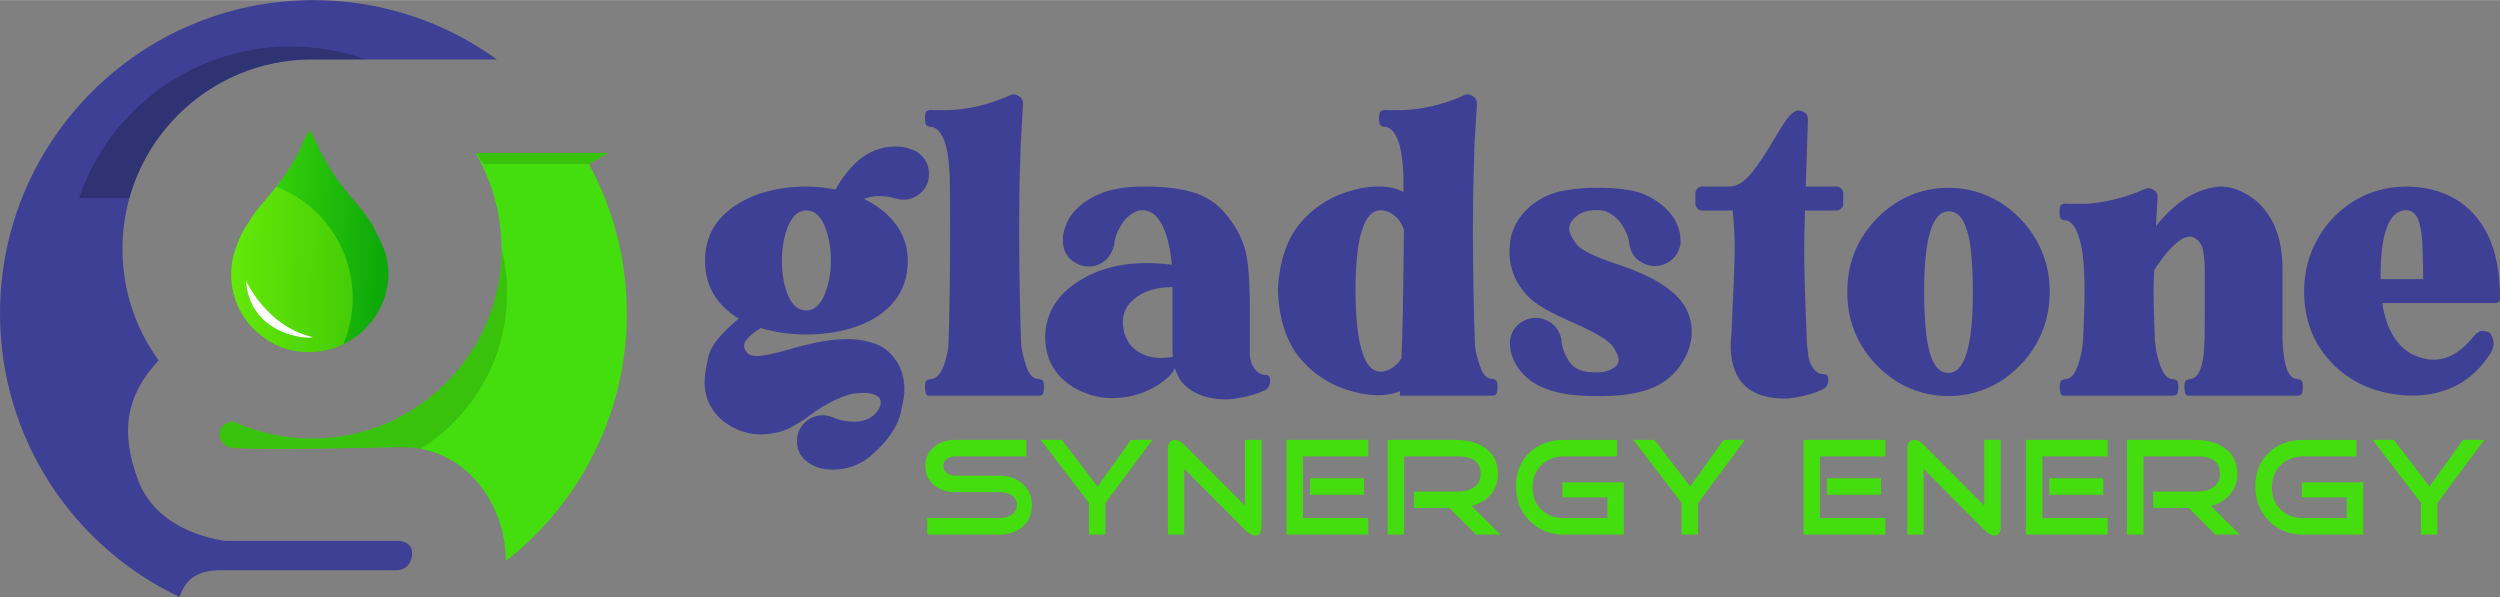
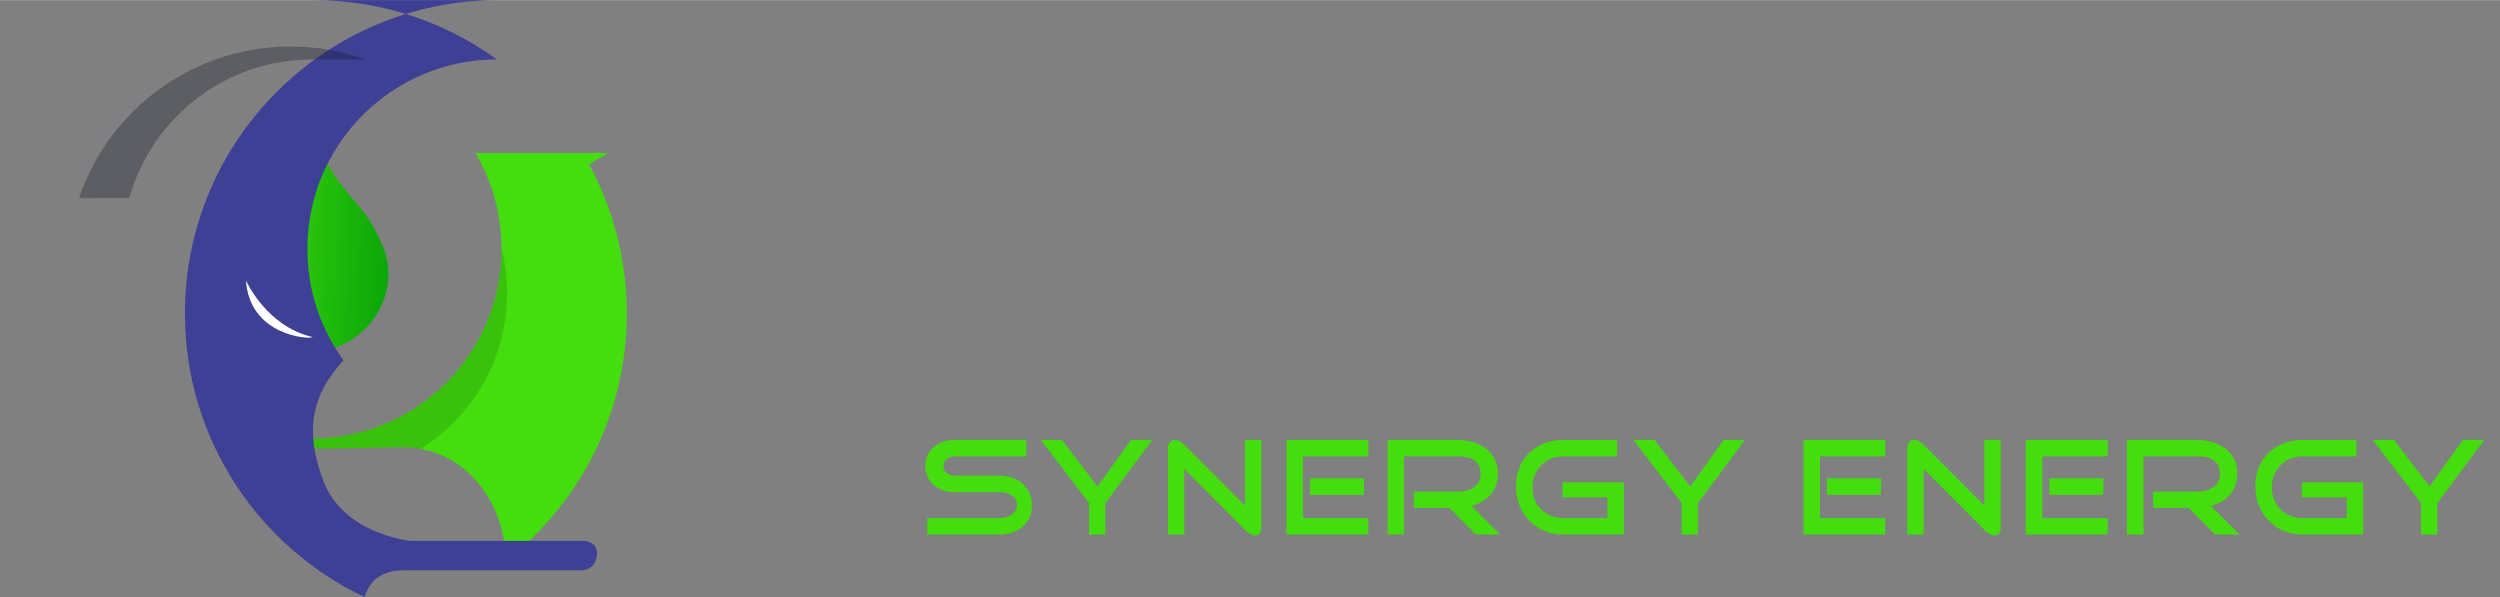
<svg xmlns="http://www.w3.org/2000/svg" xml:space="preserve" width="3.927in" height="0.938in" version="1.1" style="shape-rendering:geometricPrecision; text-rendering:geometricPrecision; image-rendering:optimizeQuality; fill-rule:evenodd; clip-rule:evenodd" viewBox="0 0 9042.99 2159.1">
  <rect x="0" y="0" width="9042.99" height="2159.1" fill="#808080" stroke="none" />
  <defs>
    <style type="text/css">
   
    .fil6 {fill:#FEFEFE}
    .fil4 {fill:#3E4095}
    .fil5 {fill:#0C0F26}
    .fil2 {fill:#44DD0D}
    .fil7 {fill:#3E4095;fill-rule:nonzero}
    .fil8 {fill:#44DD0D;fill-rule:nonzero}
    .fil3 {fill:#044004;fill-opacity:0.169}
    .fil1 {fill:#A1FF00;fill-opacity:0.341}
    .fil0 {fill:url(#id2)}
   
  </style>
    <mask id="id0">
      <linearGradient id="id1" gradientUnits="userSpaceOnUse" x1="420.42" y1="717.24" x2="324.45" y2="1461.04">
        <stop offset="0" style="stop-opacity:0.302; stop-color:white" />
        <stop offset="1" style="stop-opacity:0; stop-color:white" />
      </linearGradient>
      <rect style="fill:url(#id1)" x="235.32" y="159.82" width="1095.05" height="1378.8" />
    </mask>
    <linearGradient id="id2" gradientUnits="userSpaceOnUse" x1="838.35" y1="957.91" x2="1376.15" y2="985.17">
      <stop offset="0" style="stop-opacity:1; stop-color:#44DD0D" />
      <stop offset="1" style="stop-opacity:1; stop-color:#0DA909" />
    </linearGradient>
  </defs>
  <g id="Layer_x0020_1">
    <g id="_2542122389504">
      <path class="fil0" d="M1387.67 897.57c-7.79,-21.2 -18.25,-38.83 -27.21,-57.78 -57.29,-121.17 -133.13,-129.72 -237.26,-368.62 -13.98,6.27 -31.88,57.68 -47.86,88.48 -27.98,53.96 -73.49,114.45 -113.08,160.45 -13.53,15.72 -49.37,57.15 -59.59,79.63 -23.33,30.87 -35.73,58.16 -50.67,100.13 -37.56,105.46 -6.49,228.68 79.09,302.09 48.14,41.28 103.21,71.2 187.06,71.19 195.77,-0.03 337.57,-196.85 269.51,-375.56z" />
-       <path class="fil1" d="M999.19 674.91c-12.41,16 -24.94,31.25 -36.93,45.18 -13.53,15.72 -49.37,57.15 -59.59,79.63 -23.33,30.87 -35.73,58.16 -50.67,100.13 -37.56,105.46 -6.49,228.68 79.09,302.09 48.14,41.28 103.21,71.2 187.06,71.19 44.72,-0.01 86.62,-10.31 123.85,-28.3 21.73,-51.48 33.76,-108.08 33.76,-167.48 0,-183.6 -114.82,-340.35 -276.57,-402.44z" />
      <path class="fil2" d="M2130.65 593.56c87.21,160.58 136.77,344.56 136.77,540.14 0,363.7 -171.28,687.35 -437.56,894.8 -1.13,-205.67 -144.79,-417.06 -386.45,-411.45 -88.85,2.07 -586.8,13.07 -615.79,-0.32 -31.83,-14.69 -45.3,-48.97 -22.03,-75.91 9.5,-11 24.11,-15.46 38.07,-16.9 86.76,39.7 183.24,61.86 284.91,61.86 378.65,0 685.6,-306.95 685.6,-685.61 0,-126.77 -34.45,-245.48 -94.43,-347.36l313.54 0 74.12 0 93.83 0 -70.59 40.76z" />
-       <path class="fil3" d="M1721.41 552.81l311.88 0 74.12 0 93.83 0 -69.58 40.18 -383.12 0c-8.5,-13.65 -17.54,-27.06 -27.13,-40.18z" />
      <path class="fil3" d="M1521.09 1623.09c-24.62,-4.53 -50.52,-6.66 -77.68,-6.03 -88.85,2.06 -586.8,13.06 -615.79,-0.33 -31.83,-14.69 -45.3,-48.97 -22.03,-75.91 9.5,-11 24.11,-15.47 38.06,-16.9 86.78,39.7 183.25,61.86 284.91,61.86 378.66,0 685.61,-306.95 685.61,-685.61l-0.01 -2.91c13.07,51.94 20.03,106.31 20.03,162.31 0,237.81 -125.12,446.37 -313.11,563.52z" />
-       <path class="fil4" d="M1133.71 -0.01c247.86,0 477.11,79.61 663.69,214.56l-668.6 0 -0.23 0c-378.65,0 -685.61,306.95 -685.61,685.61 0,150.52 48.54,289.7 130.78,402.77 -116.52,125.61 -141.2,256.65 -73,436.22 73.46,193.44 314.64,216.7 314.64,216.7l624.4 0c0,0 58.76,0 50.19,55.09 -8.57,55.09 -57.54,51.42 -57.54,51.42l-634.2 0c-38.36,0 -70.74,4.56 -104.06,28.16 -14.94,10.58 -33.38,34.35 -44.5,68.56 -384,-181.59 -649.68,-572.44 -649.68,-1025.4 0,-626.13 507.58,-1133.71 1133.71,-1133.71z" />
+       <path class="fil4" d="M1133.71 -0.01c247.86,0 477.11,79.61 663.69,214.56c-378.65,0 -685.61,306.95 -685.61,685.61 0,150.52 48.54,289.7 130.78,402.77 -116.52,125.61 -141.2,256.65 -73,436.22 73.46,193.44 314.64,216.7 314.64,216.7l624.4 0c0,0 58.76,0 50.19,55.09 -8.57,55.09 -57.54,51.42 -57.54,51.42l-634.2 0c-38.36,0 -70.74,4.56 -104.06,28.16 -14.94,10.58 -33.38,34.35 -44.5,68.56 -384,-181.59 -649.68,-572.44 -649.68,-1025.4 0,-626.13 507.58,-1133.71 1133.71,-1133.71z" />
      <path class="fil5" style="mask:url(#id0)" d="M1322.37 214.55l-193.57 0 -0.22 0c-378.66,0 -685.62,306.95 -685.62,685.61 0,150.53 48.54,289.7 130.78,402.78 -66.32,71.48 -102.87,144.73 -109.49,227.67 -136.94,-144.73 -220.94,-340.07 -220.94,-555.04 0,-446.12 361.66,-807.77 807.77,-807.77 95.18,0 186.49,16.51 271.29,46.74z" />
      <path class="fil6" d="M889.77 1014.02c0,0 72.54,166.1 241.78,204.99 -19.36,9.09 -229.16,-8.41 -241.78,-204.99z" />
    </g>
    <g id="_2541346207200">
-       <path class="fil7" d="M3011.56 1698.28c-28.91,0 -53.07,-5.73 -73,-16.69l-0.75 0c-36.62,-19.68 -54.81,-47.84 -54.81,-84.96 0,-16.19 2.49,-29.15 7.23,-38.86 10.71,-22.42 26.9,-38.62 48.34,-48.34 12.95,-5.23 25.41,-7.97 37.12,-7.97 12.2,0 24.91,2.74 37.86,7.97 21.92,10.22 47.34,15.45 75.99,15.45 41.35,0 71.5,-15.69 90.43,-47.34 3.99,-8.72 5.98,-16.19 5.98,-22.68 0,-9.71 -4.49,-17.44 -13.2,-23.17 -11.71,-7.47 -27.41,-10.96 -47.34,-10.96 -5.98,0 -17.19,0.74 -33.64,2.24 -17.19,1.25 -41.11,9.47 -72.25,23.92 -16.69,8.22 -32.14,16.69 -46.84,25.41 -14.45,8.97 -28.15,18.19 -40.86,27.9 -12.71,9.72 -25.67,18.69 -39.12,26.91 -13.21,8.22 -26.66,15.69 -40.37,22.67 -26.9,12.96 -60.29,20.18 -100.65,21.18 -38.12,-0.24 -74.24,-10.22 -108.87,-30.15 -34.64,-19.93 -60.05,-46.59 -76.74,-79.97 -11.71,-23.92 -17.44,-50.83 -17.44,-80.97 0,-19.44 4.49,-48.83 13.2,-88.19 7.73,-38.87 44.6,-85.46 110.12,-139.77 -81.21,-49.33 -121.82,-119.34 -121.82,-210.03 0,-56.55 16.44,-104.89 49.58,-145.5 32.63,-38.87 76.99,-69.26 132.8,-90.69 55.05,-20.93 116.59,-31.39 184.86,-31.39 36.38,0 71.5,3.74 104.89,10.96 19.19,-35.38 43.1,-67.51 72.5,-96.16 41.85,-39.87 90.69,-59.8 146.5,-59.8 19.43,0 37.62,3.49 54.07,10.22l0.74 0c3.99,1.49 7.73,2.98 11.46,4.73 3.49,1.74 6.97,3.48 10.46,5.48 28.15,19.43 42.35,45.84 42.35,79.47 0,5.24 -0.5,10.22 -1,14.45 -0.74,4.49 -1.74,8.97 -2.74,13.21 -7.73,23.41 -22.17,40.86 -43.1,52.56 -13.95,8.22 -29.14,12.46 -45.09,12.46 -9.22,0 -18.93,-1.5 -29.15,-4.48 -17.19,-5.23 -35.62,-8.22 -55.55,-8.72 -20.44,0 -40.11,3.24 -59.05,9.96 48.59,23.42 87.21,54.31 115.85,92.18 28.91,39.12 43.1,82.71 43.1,131.05 0,58.8 -16.44,108.38 -49.58,148.24 -32.14,39.61 -76.49,69.26 -132.8,89.45 -56.05,19.93 -117.35,29.89 -183.86,29.89 -59.54,0 -114.61,-7.73 -165.68,-23.42 -21.43,12.7 -38.36,26.66 -50.58,41.61 -6.23,6.97 -9.47,14.45 -9.47,22.67 0,8.22 3.74,16.69 10.96,25.41 7.97,7.97 19.43,11.71 35.13,11.71 21.92,0 58.55,-7.47 110.12,-22.42 15.2,-4.48 30.89,-8.71 47.08,-12.95 16.44,-3.99 33.13,-7.98 50.08,-11.96 42.85,-9.22 83.71,-13.95 122.58,-13.95 34.13,0 67.77,5.98 100.65,17.69 32.14,11.46 59.04,35.38 80.47,71.5 2.74,5.23 5.49,10.72 7.98,16.19 2.48,5.73 4.48,11.46 6.47,17.19l4.49 20.43c1.49,5.98 2.24,12.21 2.24,18.93l0.74 0.75 0.75 16.94c0,20.44 -3.24,43.35 -9.72,69.26 -8.72,60.3 -48.08,119.84 -118.09,178.64 -38.37,29.64 -82.46,44.59 -132.04,44.59zm-94.43 -575.51c28.91,0 51.57,-21.68 68.76,-65.27 13.21,-36.63 19.68,-74.99 19.68,-115.6 0,-41.61 -6.23,-79.97 -18.93,-115.6 -15.69,-43.59 -38.87,-65.27 -69.52,-65.27 -21.43,0 -38.62,9.72 -51.82,29.4 -12.96,18.93 -22.42,42.6 -28.4,71 -5.73,27.65 -8.72,54.56 -8.72,80.47 0,41.85 5.98,80.72 18.19,116.35 16.19,43.1 39.61,64.53 70.75,64.53zm448.45 307.93c-3.98,0 -6.97,0 -8.97,0 -2.99,-0.5 -5.23,-2.99 -7.23,-7.47 -2.49,-4.99 -3.74,-12.46 -3.74,-22.68 0,-13.7 1.99,-21.92 5.98,-24.91 3.49,-2.25 8.98,-3.99 15.95,-4.99l5.23 -0.74c28.15,-7.23 47.58,-46.84 58.05,-118.34 1.99,-65.27 3.49,-133.29 4.49,-203.55 1,-70.51 1.5,-144 1.5,-220.98 0,-72.26 -0.5,-135.29 -1.5,-189.35 -3.99,-109.62 -25.16,-169.17 -63.78,-179.14 -9.47,0 -15.69,-1.5 -19.19,-4.98 -4.49,-2.99 -6.73,-11.22 -6.73,-24.92 0,-15.45 2.24,-24.66 6.47,-26.91 4.49,-2.98 9.48,-4.48 14.71,-4.48l5.73 0.74 52.56 0c76.49,-1.99 152.98,-19.93 229.46,-54.06 2.25,-1 4.49,-1.75 6.48,-2.25 1.99,-0.5 4.23,-0.74 6.47,-0.74 5.98,0 12.96,2.99 21.18,8.97 7.97,4.73 11.71,13.46 11.71,25.41l-7.97 140.27 -3.24 99.9c-1,30.65 -1.75,63.53 -1.99,98.41 -0.5,35.13 -0.75,72.74 -0.75,113.11 0,76.98 0.75,150.48 1.99,220.74 1.25,70.26 2.99,138.03 5.49,203.3 3.98,24.16 9.96,48.58 18.19,73 10.21,30.64 24.66,45.84 43.1,45.84 6.73,0.99 11.96,2.74 15.45,5.23 3.74,2.74 5.73,11.21 5.73,24.66 0,9.72 -1.25,17.69 -3.74,23.42 -1.75,4.98 -7.23,7.47 -15.95,7.47l-391.15 0zm1071.3 13.46c-74.24,0 -129.05,-22.18 -164.93,-66.52 -8.72,-12.2 -15.95,-27.4 -21.92,-46.09 -11.71,23.92 -36.62,46.84 -75.24,68.76 -46.1,26.16 -97.67,39.36 -154.72,39.36 -46.34,0 -92.18,-13.2 -138.03,-39.36 -67.51,-42.85 -101.4,-103.39 -101.4,-181.12 0,-27.91 5.23,-55.31 15.45,-82.72 24.66,-61.28 76.73,-110.12 155.46,-146.74 57.05,-25.67 122.08,-38.62 195.08,-38.62 14.7,0 29.65,0.5 45.09,1.49 15.2,1 30.65,2.49 46.34,4.24l0.74 0c-5.73,-62.29 -17.93,-110.87 -36.37,-146 -18.19,-34.14 -41.86,-51.07 -71.5,-51.07l-11.71 0.74c-26.4,9.72 -46.84,26.41 -62.04,50.33 -15.94,25.9 -25.16,50.08 -26.9,73 -5.49,26.4 -17.94,46.83 -37.37,61.28 -15.45,12.21 -34.13,18.44 -55.31,18.44 -13.7,0 -24.66,-1.99 -32.89,-5.98 -39.87,-16.44 -60.04,-46.09 -60.04,-88.94l0 -13.21c2.49,-19.93 9.71,-41.61 21.92,-65.02 22.92,-37.87 60.04,-67.77 111.12,-89.19 39.36,-17.94 95.17,-26.91 167.17,-26.91 73.5,0 135.29,8.47 184.87,25.41 48.33,17.69 87.94,48.83 119.09,93.43 23.92,31.14 41.85,65.77 53.57,103.64 11.21,37.13 17.19,98.41 18.19,183.87l0 194.83c0,22.42 5.48,41.35 16.69,56.8 11.21,15.7 24.91,23.42 40.86,23.42 10.72,0 16.19,6.98 16.19,20.44 0,17.18 -6.47,28.64 -19.68,35.13 -25.9,12.7 -58.05,22.17 -96.66,28.4 -6.73,1.25 -13.7,2.25 -20.43,3.25 -6.98,0.74 -13.7,1.24 -20.68,1.24zm-236.93 -149.99c15.69,0 29.89,-1.49 42.61,-4.23 -0.5,-5.48 -0.75,-10.71 -1,-16.19 -0.25,-5.23 -0.5,-10.96 -0.5,-16.69l0 -163.43 0 -55.56c-59.8,0 -106.64,14.95 -140.77,44.6 -25.66,21.92 -38.62,49.32 -38.62,82.46 0,5.73 0.5,11.71 1.24,17.44 1,5.73 1.99,12.21 3.24,18.94 8.72,28.15 21.92,48.83 39.61,62.04 25.67,20.43 56.8,30.64 94.18,30.64zm863.52 136.53l0.74 -15.44c-26.16,9.21 -51.32,13.95 -75.74,13.95 -29.15,0 -57.55,-3.74 -85.2,-10.96 -77.49,-18.43 -142.51,-57.05 -194.58,-115.35 -52.82,-59.04 -81.47,-142.76 -86.45,-251.38 4.99,-108.38 33.63,-192.34 86.45,-251.13 52.07,-58.55 117.09,-96.92 194.58,-115.36 27.65,-7.22 56.05,-10.96 85.2,-10.96 33.14,0 62.54,6.48 88.19,19.68 0,-9.71 0,-19.19 0,-28.4 0,-9.22 0,-18.69 0,-27.91 -3.98,-109.37 -24.92,-169.16 -62.78,-178.88 -9.22,0 -15.69,-1.74 -19.68,-4.98 -3.98,-2.99 -5.73,-11.22 -5.73,-24.92 0,-15.69 1.99,-24.66 6.48,-26.91 4.48,-2.98 8.97,-4.48 13.95,-4.48 3.25,0.5 9.47,0.74 18.44,0.74 8.97,0 21.43,0 36.87,0l3.74 0c76.24,-1.99 152.47,-19.93 228.71,-54.06 2.24,-1 4.49,-1.75 6.47,-2.25 1.99,-0.5 4.24,-0.74 6.48,-0.74 5.98,0 12.96,2.99 21.17,8.97 7.73,4.73 11.71,13.46 11.71,25.41l-8.72 140.27 -2.99 99.9c-0.99,30.65 -1.74,63.53 -2.24,98.41 -0.5,35.13 -0.74,72.74 -0.74,113.11 0,76.98 0.74,150.48 1.99,220.74 1.24,70.26 2.98,138.03 5.48,203.3 2.99,23.66 8.97,48.08 18.19,73 10.22,30.64 24.66,45.84 43.1,45.84 6.72,0.99 11.96,2.74 15.44,5.23 3.24,2.74 4.99,11.21 4.99,24.66 0,9.72 -1.25,17.69 -3.49,23.42 -1.99,4.98 -7.47,7.47 -16.19,7.47l-333.85 0zm-68.76 -86.7c11.71,0 24.42,-3.99 37.87,-11.71 14.7,-8.47 26.9,-20.43 36.62,-36.62 2.24,-46.09 4.23,-107.88 5.48,-185.11 1.5,-76.98 2.49,-170.41 3.49,-279.78 -8.22,-24.42 -21.17,-42.61 -38.62,-54.81 -14.95,-10.72 -30.39,-15.95 -45.84,-15.95l-5.23 0c-56.8,7.23 -85.2,104.39 -85.2,291.25l-0.75 0.74 0.75 0c0,88.45 6.73,157.7 20.43,208.03 14.7,55.81 38.37,83.96 71,83.96zm769.09 88.19c-142.51,0 -235.93,-37.87 -279.54,-113.36 -13.2,-22.68 -20.43,-44.1 -21.92,-64.29l-0.74 -15.2 0 -7.97c5.23,-36.12 25.16,-61.54 59.8,-75.99 10.71,-3.98 21.92,-5.98 33.63,-5.98 19.93,0 39.12,6.73 57.55,19.68 18.19,13.2 29.65,32.39 35.13,57.79 1.5,23.92 9.21,48.34 23.42,73 13.95,24.42 35.87,39.12 65.52,43.85l2.99 0.75c11.71,1.5 22.67,2.24 32.89,2.24 27.16,0 48.58,-5.48 64.28,-16.19 12.21,-7.73 18.19,-17.93 18.19,-30.65 0,-10.21 -6.97,-25.9 -21.17,-47.33 -14.21,-20.94 -61.54,-49.58 -142.26,-85.46 -80.48,-34.64 -133.04,-64.53 -158.46,-89.94 -48.58,-46.83 -73,-102.64 -73,-167.42 0,-4.23 0,-8.71 0.24,-12.96 0.25,-4.48 0.75,-8.97 1.25,-13.2 3.49,-50.58 27.4,-96.42 72.25,-137.27 39.37,-31.89 82.72,-51.32 129.8,-58.55 38.62,-5.98 72,-8.97 100.91,-8.97l15.94 0c69.52,0 124.07,7.22 163.44,21.92 51.07,22.17 88.94,52.82 113.36,91.68 12.46,23.42 19.68,44.6 20.93,63.53l0.75 15.95 0 8.21c-5.24,35.88 -25.17,61.29 -59.8,75.75 -10.22,3.98 -21.18,5.98 -32.89,5.98 -20.93,0 -40.37,-6.73 -58.3,-19.68 -18.43,-13.2 -29.89,-32.63 -34.38,-58.55 -1,-12.2 -3.74,-23.92 -8.22,-35.62 -4.73,-11.71 -10.96,-23.67 -18.68,-35.88 -15.21,-23.42 -36.13,-39.86 -62.79,-49.58 -3.98,-1 -7.23,-1.5 -10.21,-1.5 -1.99,-1 -8.48,-1.5 -19.68,-1.5 -37.62,0 -66.27,12.21 -86.2,36.63 -7.73,9.21 -11.71,19.43 -11.71,30.64 0,12.71 7.73,30.15 23.42,52.57 14.7,21.92 61.29,46.09 140.01,72.5 70.26,22.92 125.32,47.08 165.94,72.26 40.86,25.9 70.01,53.06 87.44,81.21 17.44,29.4 26.41,60.79 26.41,94.42 0,29.65 -7.47,59.3 -21.92,89.19 -29.89,59.8 -76.73,100.41 -141.01,121.33 -44.6,14.7 -98.67,21.92 -161.95,21.92l-30.65 0zm692.61 8.97c-126.57,0 -191.84,-60.54 -196.32,-181.88l0 -2.98c0,-6.73 0.24,-14.7 1,-23.42 0.49,-8.72 1.24,-18.69 1.99,-29.89 3.49,-77.49 6.23,-141.52 8.48,-192.09 2.24,-50.58 3.24,-88.44 3.24,-113.36 0,-19.43 -0.5,-40.36 -1.75,-63.03 -1.24,-22.67 -2.98,-47.08 -5.48,-73.5l-110.12 0c-6.98,0 -12.71,-2.49 -17.69,-7.23 -4.73,-4.98 -7.23,-10.71 -7.23,-17.44l0 -37.37c0,-6.73 2.49,-12.46 7.23,-17.44 4.98,-4.73 10.71,-7.23 17.69,-7.23l102.89 0c27.16,-2.49 54.07,-20.93 80.47,-55.31 25.67,-33.38 50.58,-71 74.49,-112.86 7.73,-12.46 15.2,-24.42 21.92,-35.88 6.73,-11.46 13.71,-21.92 20.43,-31.64 17.69,-26.16 33.88,-39.36 49.09,-39.36 5.72,0 12.95,2.48 21.17,7.47 7.73,4.73 11.71,13.2 11.71,24.66l-7.73 242.91 110.62 0c6.73,0 12.7,2.49 17.44,7.23 4.99,4.98 7.48,10.71 7.48,17.44l0 37.37c0,6.73 -2.49,12.46 -7.48,17.44 -4.73,4.73 -10.71,7.23 -17.44,7.23l-113.36 0c-0.99,33.14 -1.74,61.04 -2.24,83.46 -0.5,22.68 -0.74,40.37 -0.74,53.07 0,79.23 3.48,197.07 10.46,353.78 0.5,1 1,3.24 1.5,6.48 0.5,3.48 1,8.47 1.5,14.7 1.49,22.92 7.22,41.85 17.44,56.8 10.22,15.69 23.42,23.42 39.61,23.42 10.96,0 16.69,6.73 16.69,20.43 0,17.19 -6.73,28.65 -20.43,35.13 -25.91,12.71 -57.8,22.18 -95.68,28.41 -6.73,1.24 -13.7,2.24 -20.43,3.24 -6.73,0.74 -13.7,1.24 -20.43,1.24zm591.7 -8.97c-66.52,0 -128.05,-16.94 -184.61,-51.07 -54.81,-34.13 -99.16,-79.47 -132.79,-136.28 -32.64,-56.56 -48.83,-119.58 -48.83,-189.85 0,-69.51 16.19,-132.3 48.83,-188.85 33.63,-56.8 77.98,-102.15 132.79,-136.29 56.56,-34.13 118.1,-51.07 184.61,-51.07 66.27,0 127.31,16.94 183.87,51.07 55.81,34.38 100.15,79.98 132.79,136.29 33.14,57.55 49.58,120.33 49.58,188.85 0,69.26 -16.44,132.29 -49.58,189.85 -32.63,56.31 -76.98,101.65 -132.79,136.28 -56.56,34.14 -117.6,51.07 -183.87,51.07zm0 -83.71c58.8,0 88.19,-97.67 88.19,-293.25 0,-29.4 -0.74,-56.55 -1.99,-81.71 -1.49,-25.41 -3.24,-49.08 -5.48,-71.01 -2.49,-21.67 -5.98,-41.1 -10.46,-58.29 -4.73,-16.95 -10.22,-31.64 -16.45,-43.85 -12.7,-24.17 -30.39,-36.38 -53.06,-36.38 -59.3,0 -88.95,97.16 -88.95,291.24 0,28.65 0.75,55.56 1.99,80.48 1.5,25.16 3.24,48.83 5.48,71.25 5.23,44.6 14.21,79.23 26.91,103.65 13.2,25.16 31.15,37.87 53.81,37.87zm872.99 82.21c-3.98,0 -6.73,0 -8.72,0 -2.98,-0.5 -5.48,-2.99 -7.47,-7.47 -2.24,-4.99 -3.49,-12.46 -3.49,-22.68 0,-13.7 1.99,-21.92 5.73,-24.91 3.49,-2.25 8.48,-3.99 15.45,-4.99l4.23 -0.74c25.41,-5.73 40.61,-39.87 45.34,-102.15l2.49 -48.08 0.5 -113.86c0,-37.12 0,-65.52 0,-85.46 0,-19.93 0,-31.63 0,-35.13l0 -7.23c0,-24.92 -2.24,-49.32 -6.48,-73.74 -4.98,-23.42 -17.44,-39.12 -37.37,-47.34 -1.99,-0.5 -3.49,-1 -4.99,-1.24 -1.5,-0.25 -3.24,-0.25 -5.23,-0.25 -14.45,0 -30.15,7.23 -46.59,21.92 -18.19,14.95 -34.64,32.39 -49.58,52.57 -7.97,10.46 -14.45,19.93 -19.93,27.65 -5.23,7.73 -9.72,14.2 -12.96,19.68 -1.5,33.13 -2.25,59.29 -2.25,78.73 0,15.69 0.25,34.88 1,58.05 0.75,23.17 1.75,50.33 2.75,81.47l0.5 10.22 0.74 26.9c4.49,43.36 13.46,79.23 27.16,107.38 10.22,20.43 22.42,30.65 36.38,30.65 6.97,1 11.96,2.74 15.44,4.99 3.74,2.98 5.73,11.21 5.73,24.91 0,9.72 -1.24,17.19 -3.48,22.68 -1.99,4.98 -7.48,7.47 -16.19,7.47l-389.65 0c-3.99,0 -6.98,0 -8.72,0 -2.99,-0.5 -5.49,-2.99 -7.47,-7.47 -2.49,-4.99 -3.49,-12.46 -3.49,-22.68 0,-13.45 1.74,-21.92 5.73,-24.66 3.49,-2.49 8.47,-4.23 15.44,-5.23 13.95,0 26.17,-10.22 36.38,-30.65 13.7,-28.15 22.68,-64.02 26.91,-107.13 0,-9.47 0.24,-16.95 0.5,-23.18 0.24,-5.98 0.5,-10.71 1,-14.2 1,-31.14 1.99,-58.3 2.74,-81.22 0.5,-23.17 1,-42.6 1,-58.05 0,-74.99 -3.99,-130.55 -11.71,-166.43 -12.2,-56.05 -29.89,-86.95 -53.31,-92.68 -9.22,0 -15.44,-1.74 -18.93,-5.23 -4.49,-2.74 -6.48,-10.96 -6.48,-24.66 0,-15.69 1.99,-24.66 6.48,-27.16 4.48,-2.74 9.22,-4.23 14.7,-4.23l5.73 0.74 74.49 0c71.5,-5.98 140.51,-23.66 207.28,-53.31 2.49,-1 4.49,-1.74 6.48,-2.24 1.99,-0.5 4.23,-0.75 6.73,-0.75 5.73,0 12.7,2.75 21.17,7.98 7.73,4.73 11.71,13.2 11.71,25.41l-5.98 103.65c66.77,-83.71 139.02,-130.8 216.76,-141.51 2.74,-0.5 5.98,-1 8.97,-1.25 3.24,-0.24 6.47,-0.24 9.96,-0.24 39.37,0 79.97,15.95 122.33,48.08 66.52,54.57 99.66,138.03 99.66,250.39 0,5.49 0,10.46 0,14.95 0,4.73 0,9.71 0,14.95l0 224.97c3.48,94.92 20.93,142.26 52.56,142.26 6.73,0.99 11.96,2.74 15.45,5.23 3.74,2.74 5.73,11.21 5.73,24.66 0,9.72 -1.24,17.69 -3.74,23.42 -1.99,4.98 -7.23,7.47 -15.95,7.47l-389.16 0zm780.56 -0.74c-110.12,-7.73 -198.81,-46.84 -266.33,-116.85 -67.27,-69.26 -100.9,-156.22 -100.9,-261.1 0,-68.51 16.45,-131.8 49.58,-189.85 32.64,-57.05 76.49,-102.39 131.54,-136.03 55.06,-33.63 116.6,-50.82 184.87,-51.82l0.74 0c67.77,0 127.07,14.7 178.14,43.85 51.07,29.15 91.43,73.5 120.58,133.04 28.65,59.8 43.1,135.04 43.1,225.72 0,12.7 -5.73,18.93 -17.44,18.93l-260.6 0 0 0 -147.98 0c15.2,96.66 53.81,159.7 116.09,188.85 25.17,10.72 48.34,15.95 69.26,15.95 51.57,0 99.91,-27.65 144.5,-83.22 11.22,-14.2 22.68,-21.17 34.38,-21.17 2.99,0 7.97,1 15.2,2.98 8.97,1.5 15.69,9.72 20.43,24.67 1.99,4.48 2.99,9.96 2.99,16.94 0,11.22 -3.49,23.18 -10.96,36.38 -65.27,102.39 -160.45,153.47 -286.01,153.47l-21.18 -0.74zm63.28 -420.8c0,-27.41 -0.24,-52.32 -1,-74.99 -0.49,-22.67 -1.24,-43.35 -1.99,-61.78 -2.99,-37.12 -8.72,-65.27 -17.44,-84.21 -9.71,-19.19 -24.16,-28.65 -43.1,-28.65 -60.3,3.49 -90.44,84.21 -90.44,242.42l0 7.23 153.97 0z" />
      <path class="fil8" d="M3732.69 1827.38c0,32.42 -11.53,58.5 -34.59,78.22 -22.06,18.38 -49.64,27.57 -82.73,27.57l-261.22 0 0 -59.66 261.22 0c16.38,0 30.58,-3.68 42.61,-11.03 13.7,-9.02 20.55,-21.23 20.55,-36.6 0,-15.37 -7.02,-27.24 -21.05,-35.6 -11.71,-7.02 -25.74,-10.53 -42.12,-10.53l-161.45 0c-29.75,0 -54.65,-8.19 -74.7,-24.56 -21.4,-17.72 -32.09,-41.12 -32.09,-70.2 0,-28.74 10.69,-51.97 32.09,-69.69 20.06,-16.38 44.95,-24.57 74.7,-24.57l258.21 0 0 59.66 -258.21 0c-11.36,0 -21.05,3.18 -29.08,9.53 -8.02,6.36 -12.03,14.88 -12.03,25.57 0,11.03 4.01,19.56 12.03,25.57 8.02,6.02 17.72,9.03 29.08,9.03l161.45 0c33.09,0 60.67,9.52 82.73,28.58 23.06,20.06 34.59,46.29 34.59,78.71zm435.46 -236.65l-169.97 229.13 0 113.31 -59.16 0 0 -114.32 -174.49 -228.13 76.72 0 128.85 168.47 120.84 -168.47 77.21 0zm394.84 312.86c0,22.07 -7.53,33.09 -22.57,33.09 -11.03,0 -23.39,-6.85 -37.1,-20.55l-219.6 -220.61 0 237.66 -59.16 0 0 -312.86c0,-8.02 2.18,-14.96 6.52,-20.81 4.34,-5.85 10.53,-8.78 18.55,-8.78 11.03,0 22.4,5.85 34.09,17.55l219.6 220.1 0 -237.66 59.67 0 0 312.86zm370.77 -114.31l-195.54 0 0 -59.67 195.54 0 0 59.67zm15.54 143.89l-295.81 0 0 -342.44 295.81 0 0 59.66 -236.15 0 0 223.12 236.15 0 0 59.66zm477.57 0l-88.24 0 -95.77 -96.26 -128.85 0 0 -59.16 160.44 0c22.06,0 40.61,-4.85 55.65,-14.54 17.05,-11.36 25.57,-27.57 25.57,-48.63 0,-42.79 -27.07,-64.19 -81.22,-64.19l-195.54 0 0 282.78 -59.67 0 0 -342.44 245.68 0c44.12,0 79.72,9.53 106.79,28.58 31.09,21.72 46.63,53.65 46.63,95.77 0,28.74 -9.02,53.48 -27.07,74.2 -16.71,19.39 -39.44,32.92 -68.19,40.61l103.79 103.28zm446.99 0l-217.6 0c-49.8,0 -91,-16.55 -123.58,-49.63 -32.6,-33.09 -48.89,-74.88 -48.89,-125.35 0,-50.13 16.13,-90.58 48.38,-121.33 32.26,-30.75 73.62,-46.12 124.09,-46.12l193.04 0 0 59.66 -193.04 0c-32.75,0 -59.74,10.54 -80.97,31.59 -21.23,21.06 -31.83,48.14 -31.83,81.22 0,32.76 10.61,59.33 31.83,79.73 21.23,20.38 48.22,30.58 80.97,30.58l157.94 0 0 -74.71 -162.44 0 0 -54.65 222.11 0 0 189.02zm437.96 -342.44l-169.97 229.13 0 113.31 -59.16 0 0 -114.32 -174.49 -228.13 76.72 0 128.85 168.47 120.84 -168.47 77.21 0zm492.1 198.55l-195.54 0 0 -59.67 195.54 0 0 59.67zm15.54 143.89l-295.81 0 0 -342.44 295.81 0 0 59.66 -236.15 0 0 223.12 236.15 0 0 59.66zm417.91 -29.59c0,22.07 -7.53,33.09 -22.57,33.09 -11.03,0 -23.39,-6.85 -37.1,-20.55l-219.6 -220.61 0 237.66 -59.16 0 0 -312.86c0,-8.02 2.18,-14.96 6.52,-20.81 4.34,-5.85 10.53,-8.78 18.55,-8.78 11.03,0 22.4,5.85 34.09,17.55l219.6 220.1 0 -237.66 59.67 0 0 312.86zm370.77 -114.31l-195.54 0 0 -59.67 195.54 0 0 59.67zm15.54 143.89l-295.81 0 0 -342.44 295.81 0 0 59.66 -236.15 0 0 223.12 236.15 0 0 59.66zm477.57 0l-88.24 0 -95.77 -96.26 -128.85 0 0 -59.16 160.44 0c22.06,0 40.61,-4.85 55.65,-14.54 17.05,-11.36 25.57,-27.57 25.57,-48.63 0,-42.79 -27.07,-64.19 -81.22,-64.19l-195.54 0 0 282.78 -59.67 0 0 -342.44 245.68 0c44.12,0 79.72,9.53 106.79,28.58 31.09,21.72 46.63,53.65 46.63,95.77 0,28.74 -9.02,53.48 -27.07,74.2 -16.71,19.39 -39.44,32.92 -68.19,40.61l103.79 103.28zm446.99 0l-217.6 0c-49.8,0 -91,-16.55 -123.58,-49.63 -32.6,-33.09 -48.89,-74.88 -48.89,-125.35 0,-50.13 16.13,-90.58 48.38,-121.33 32.26,-30.75 73.62,-46.12 124.09,-46.12l193.04 0 0 59.66 -193.04 0c-32.75,0 -59.74,10.54 -80.97,31.59 -21.23,21.06 -31.83,48.14 -31.83,81.22 0,32.76 10.61,59.33 31.83,79.73 21.23,20.38 48.22,30.58 80.97,30.58l157.94 0 0 -74.71 -162.44 0 0 -54.65 222.11 0 0 189.02zm437.96 -342.44l-169.97 229.13 0 113.31 -59.16 0 0 -114.32 -174.49 -228.13 76.72 0 128.85 168.47 120.84 -168.47 77.21 0z" />
    </g>
  </g>
</svg>